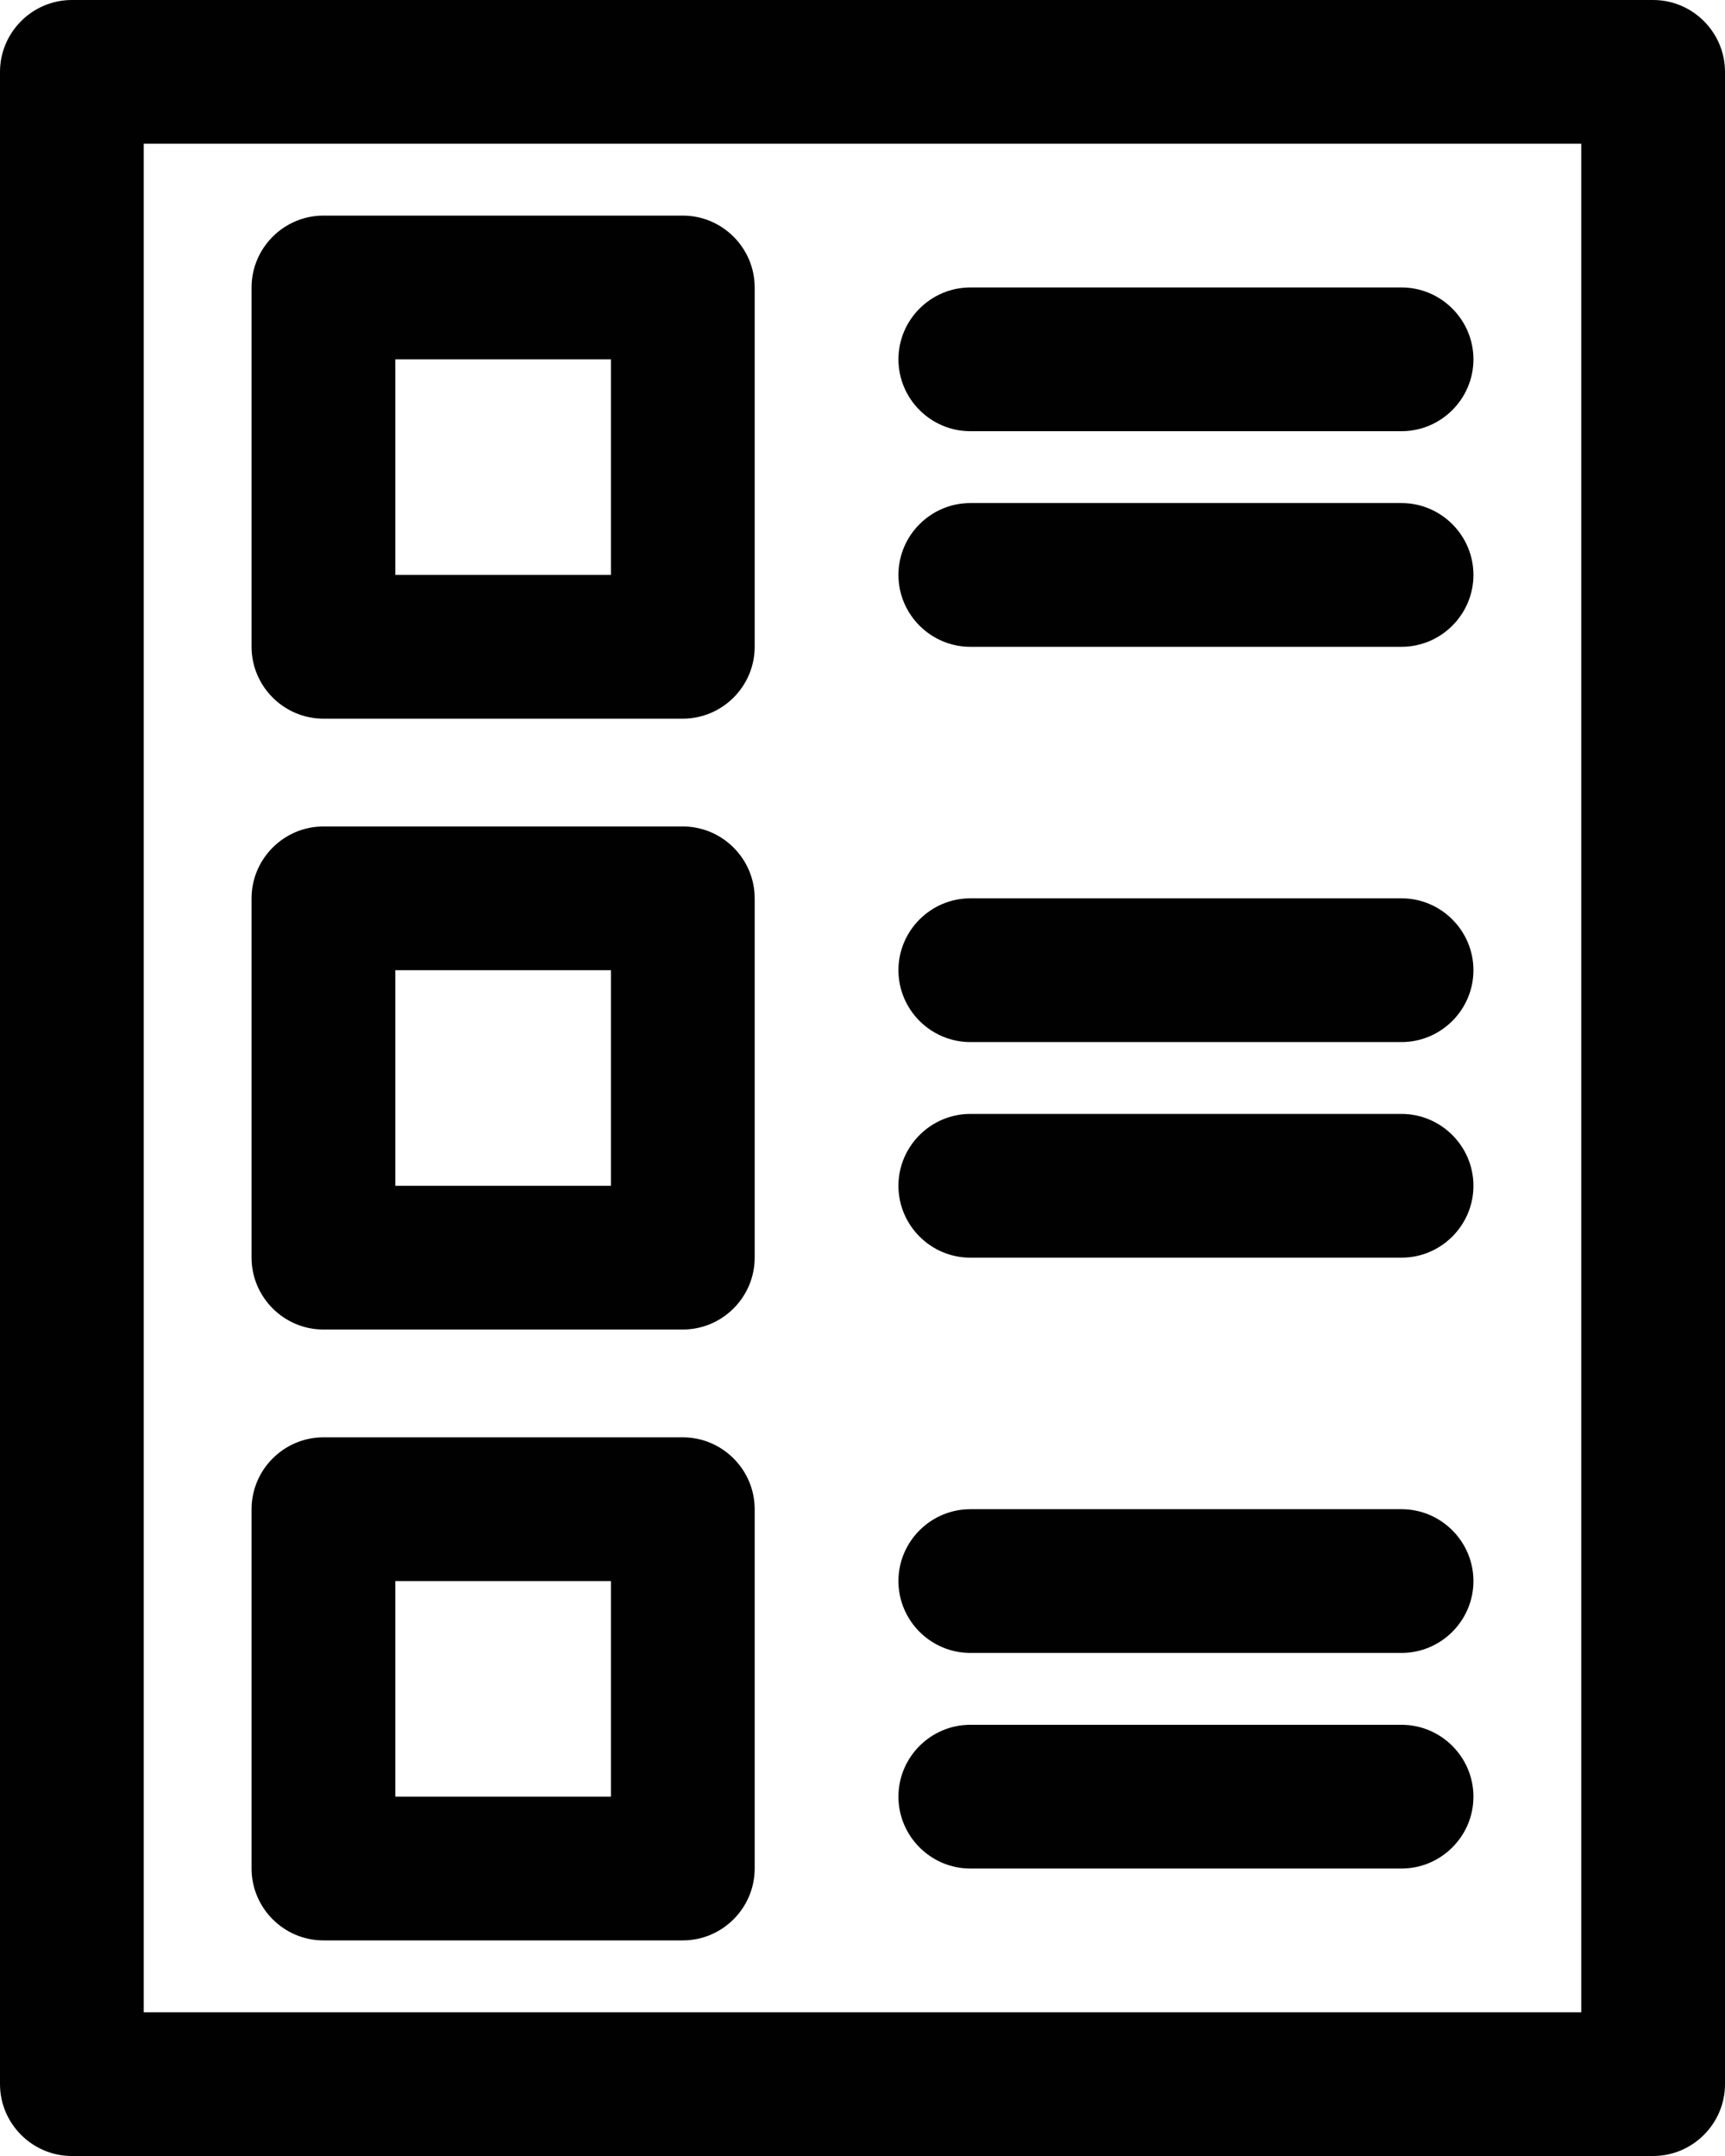
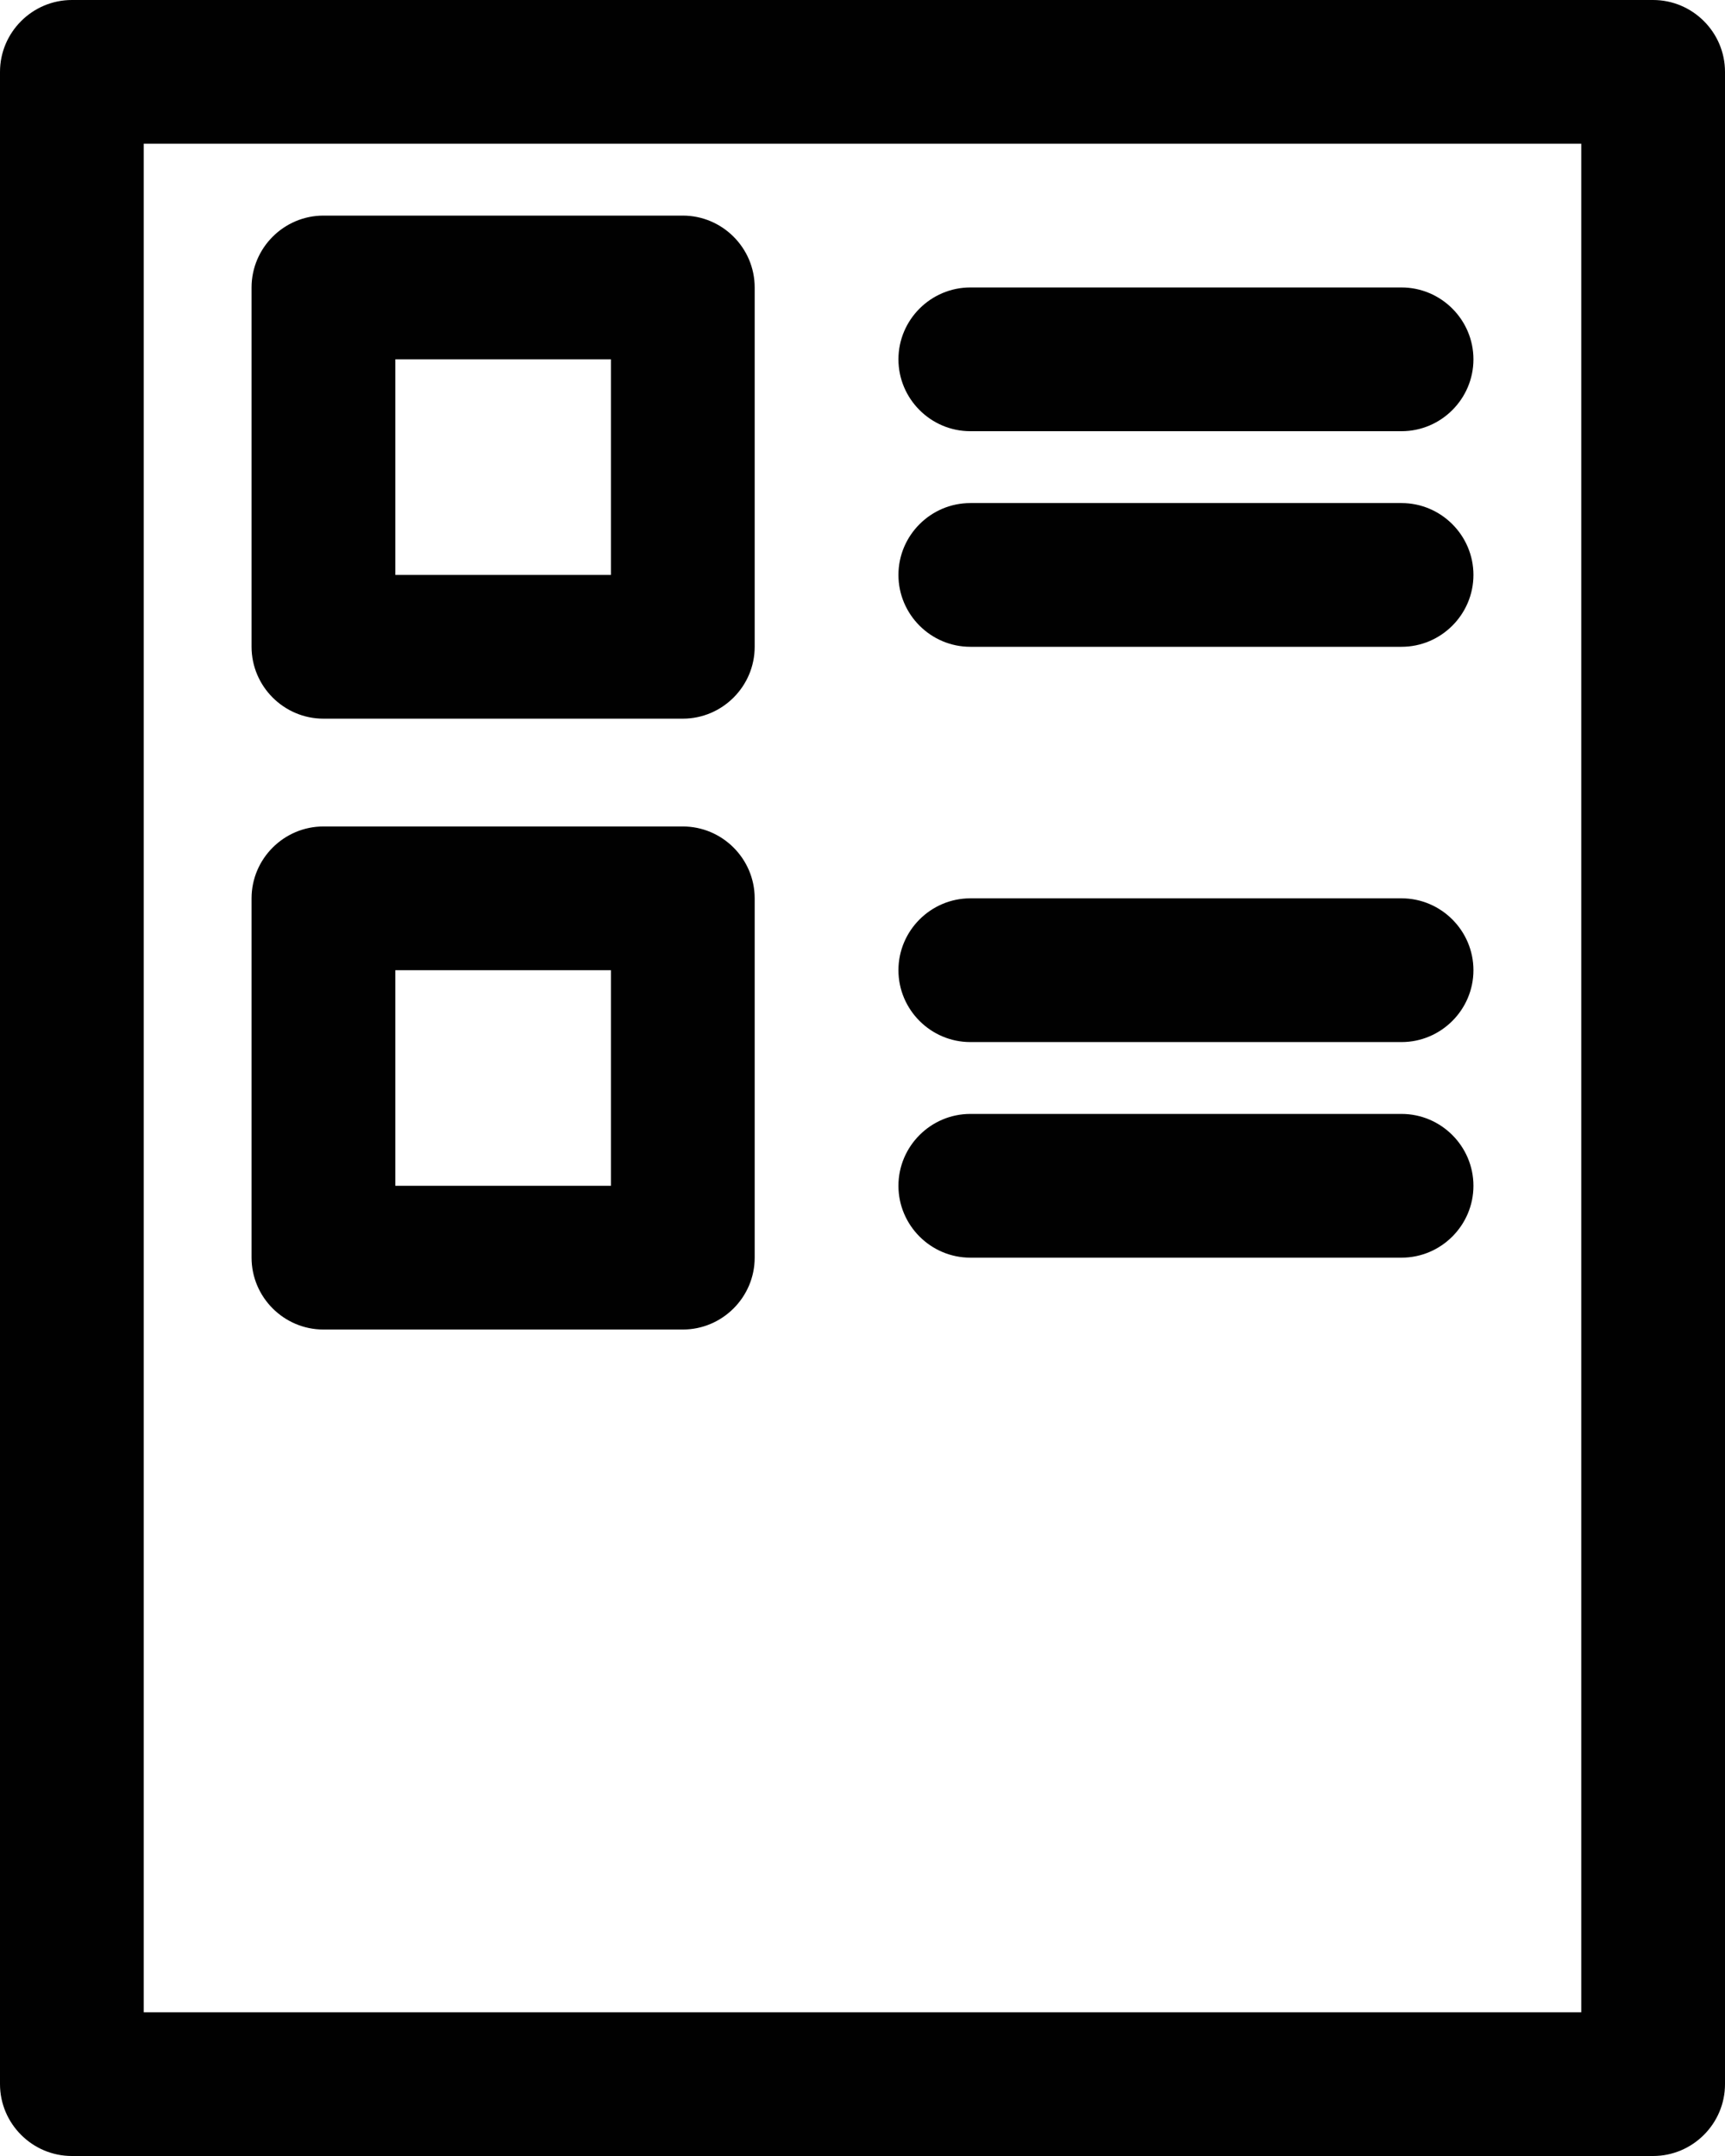
<svg xmlns="http://www.w3.org/2000/svg" id="Layer_1" data-name="Layer 1" viewBox="0 0 24 30">
  <path d="M23,0H1C.45,0,0,.45,0,1v28c0,.55.45,1,1,1h22c.55,0,1-.45,1-1V1c0-.55-.45-1-1-1ZM22,28H2V2h20v26Z" fill="#010101" />
  <path d="M4.5,10h5c.55,0,1-.45,1-1v-5c0-.55-.45-1-1-1h-5c-.55,0-1,.45-1,1v5c0,.55.45,1,1,1ZM5.5,5h3v3h-3v-3Z" fill="#010101" />
  <path d="M13.5,6h6c.55,0,1-.45,1-1s-.45-1-1-1h-6c-.55,0-1,.45-1,1s.45,1,1,1Z" fill="#010101" />
  <path d="M13.5,9h6c.55,0,1-.45,1-1s-.45-1-1-1h-6c-.55,0-1,.45-1,1s.45,1,1,1Z" fill="#010101" />
  <path d="M4.5,18.5h5c.55,0,1-.45,1-1v-5c0-.55-.45-1-1-1h-5c-.55,0-1,.45-1,1v5c0,.55.45,1,1,1ZM5.5,13.5h3v3h-3v-3Z" fill="#010101" />
  <path d="M13.5,14.5h6c.55,0,1-.45,1-1s-.45-1-1-1h-6c-.55,0-1,.45-1,1s.45,1,1,1Z" fill="#010101" />
  <path d="M13.5,17.5h6c.55,0,1-.45,1-1s-.45-1-1-1h-6c-.55,0-1,.45-1,1s.45,1,1,1Z" fill="#010101" />
-   <path d="M4.5,27h5c.55,0,1-.45,1-1v-5c0-.55-.45-1-1-1h-5c-.55,0-1,.45-1,1v5c0,.55.45,1,1,1ZM5.5,22h3v3h-3v-3Z" fill="#010101" />
-   <path d="M13.5,23h6c.55,0,1-.45,1-1s-.45-1-1-1h-6c-.55,0-1,.45-1,1s.45,1,1,1Z" fill="#010101" />
-   <path d="M13.5,26h6c.55,0,1-.45,1-1s-.45-1-1-1h-6c-.55,0-1,.45-1,1s.45,1,1,1Z" fill="#010101" />
</svg>